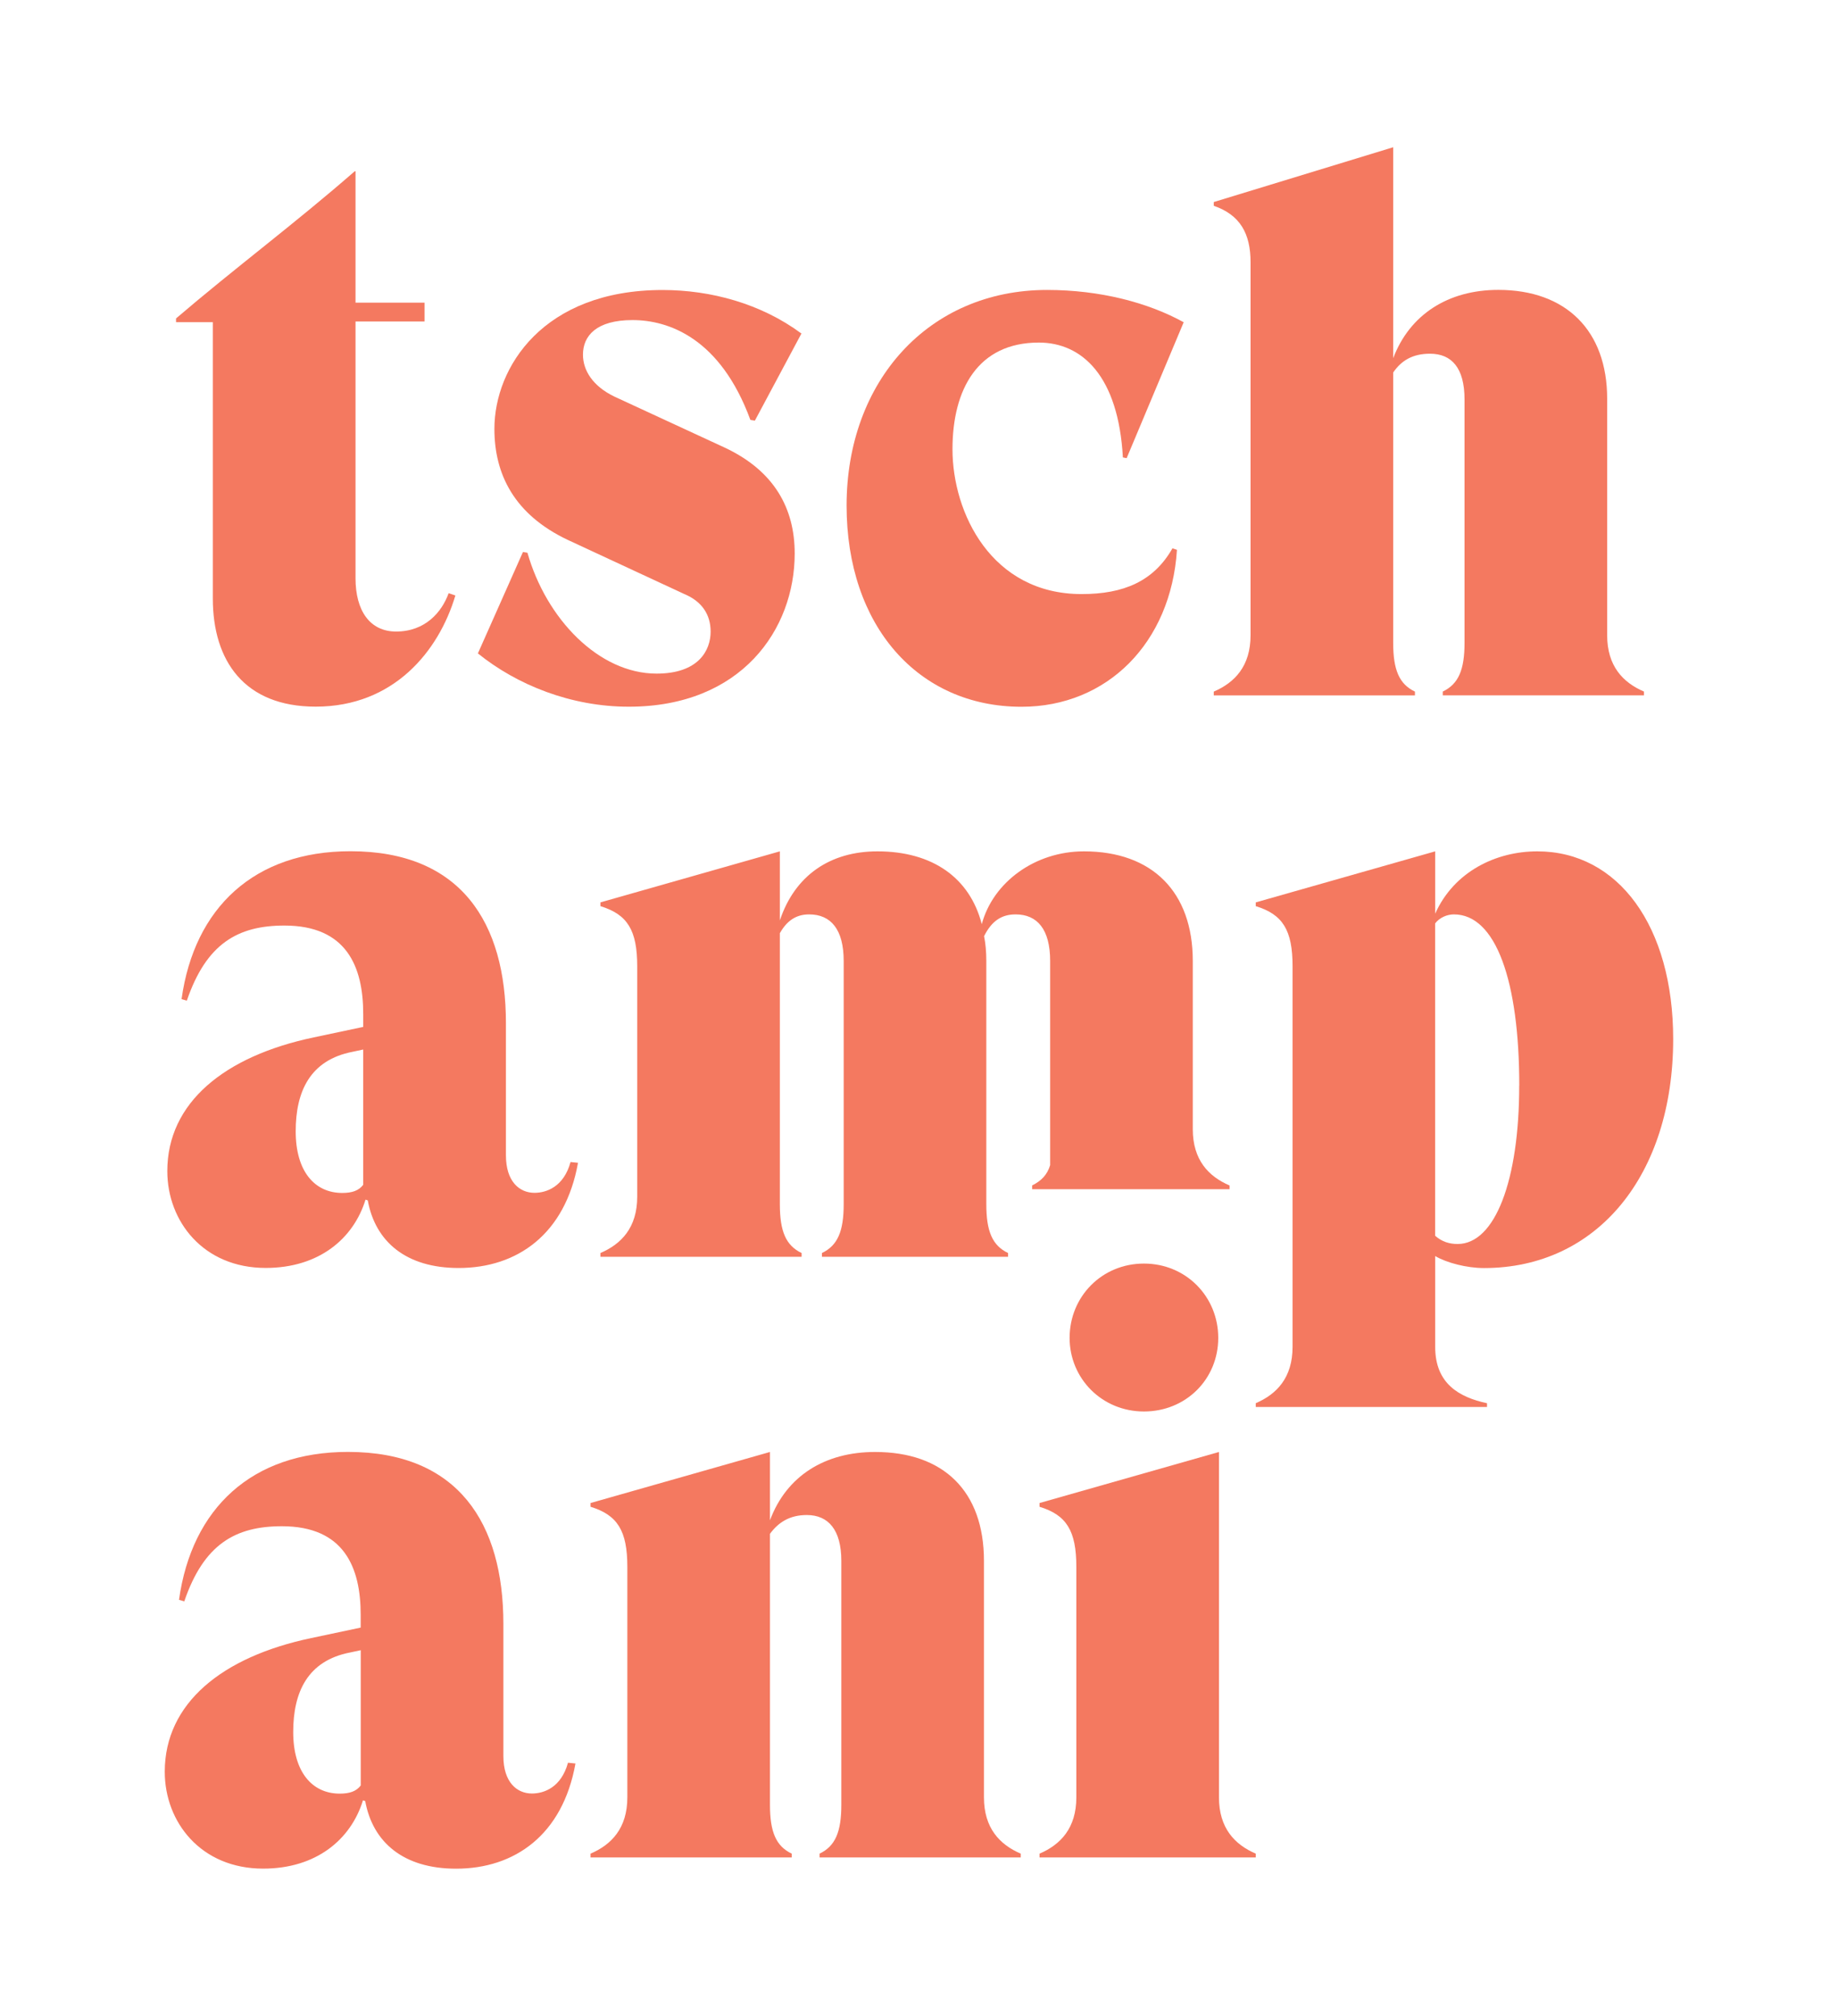
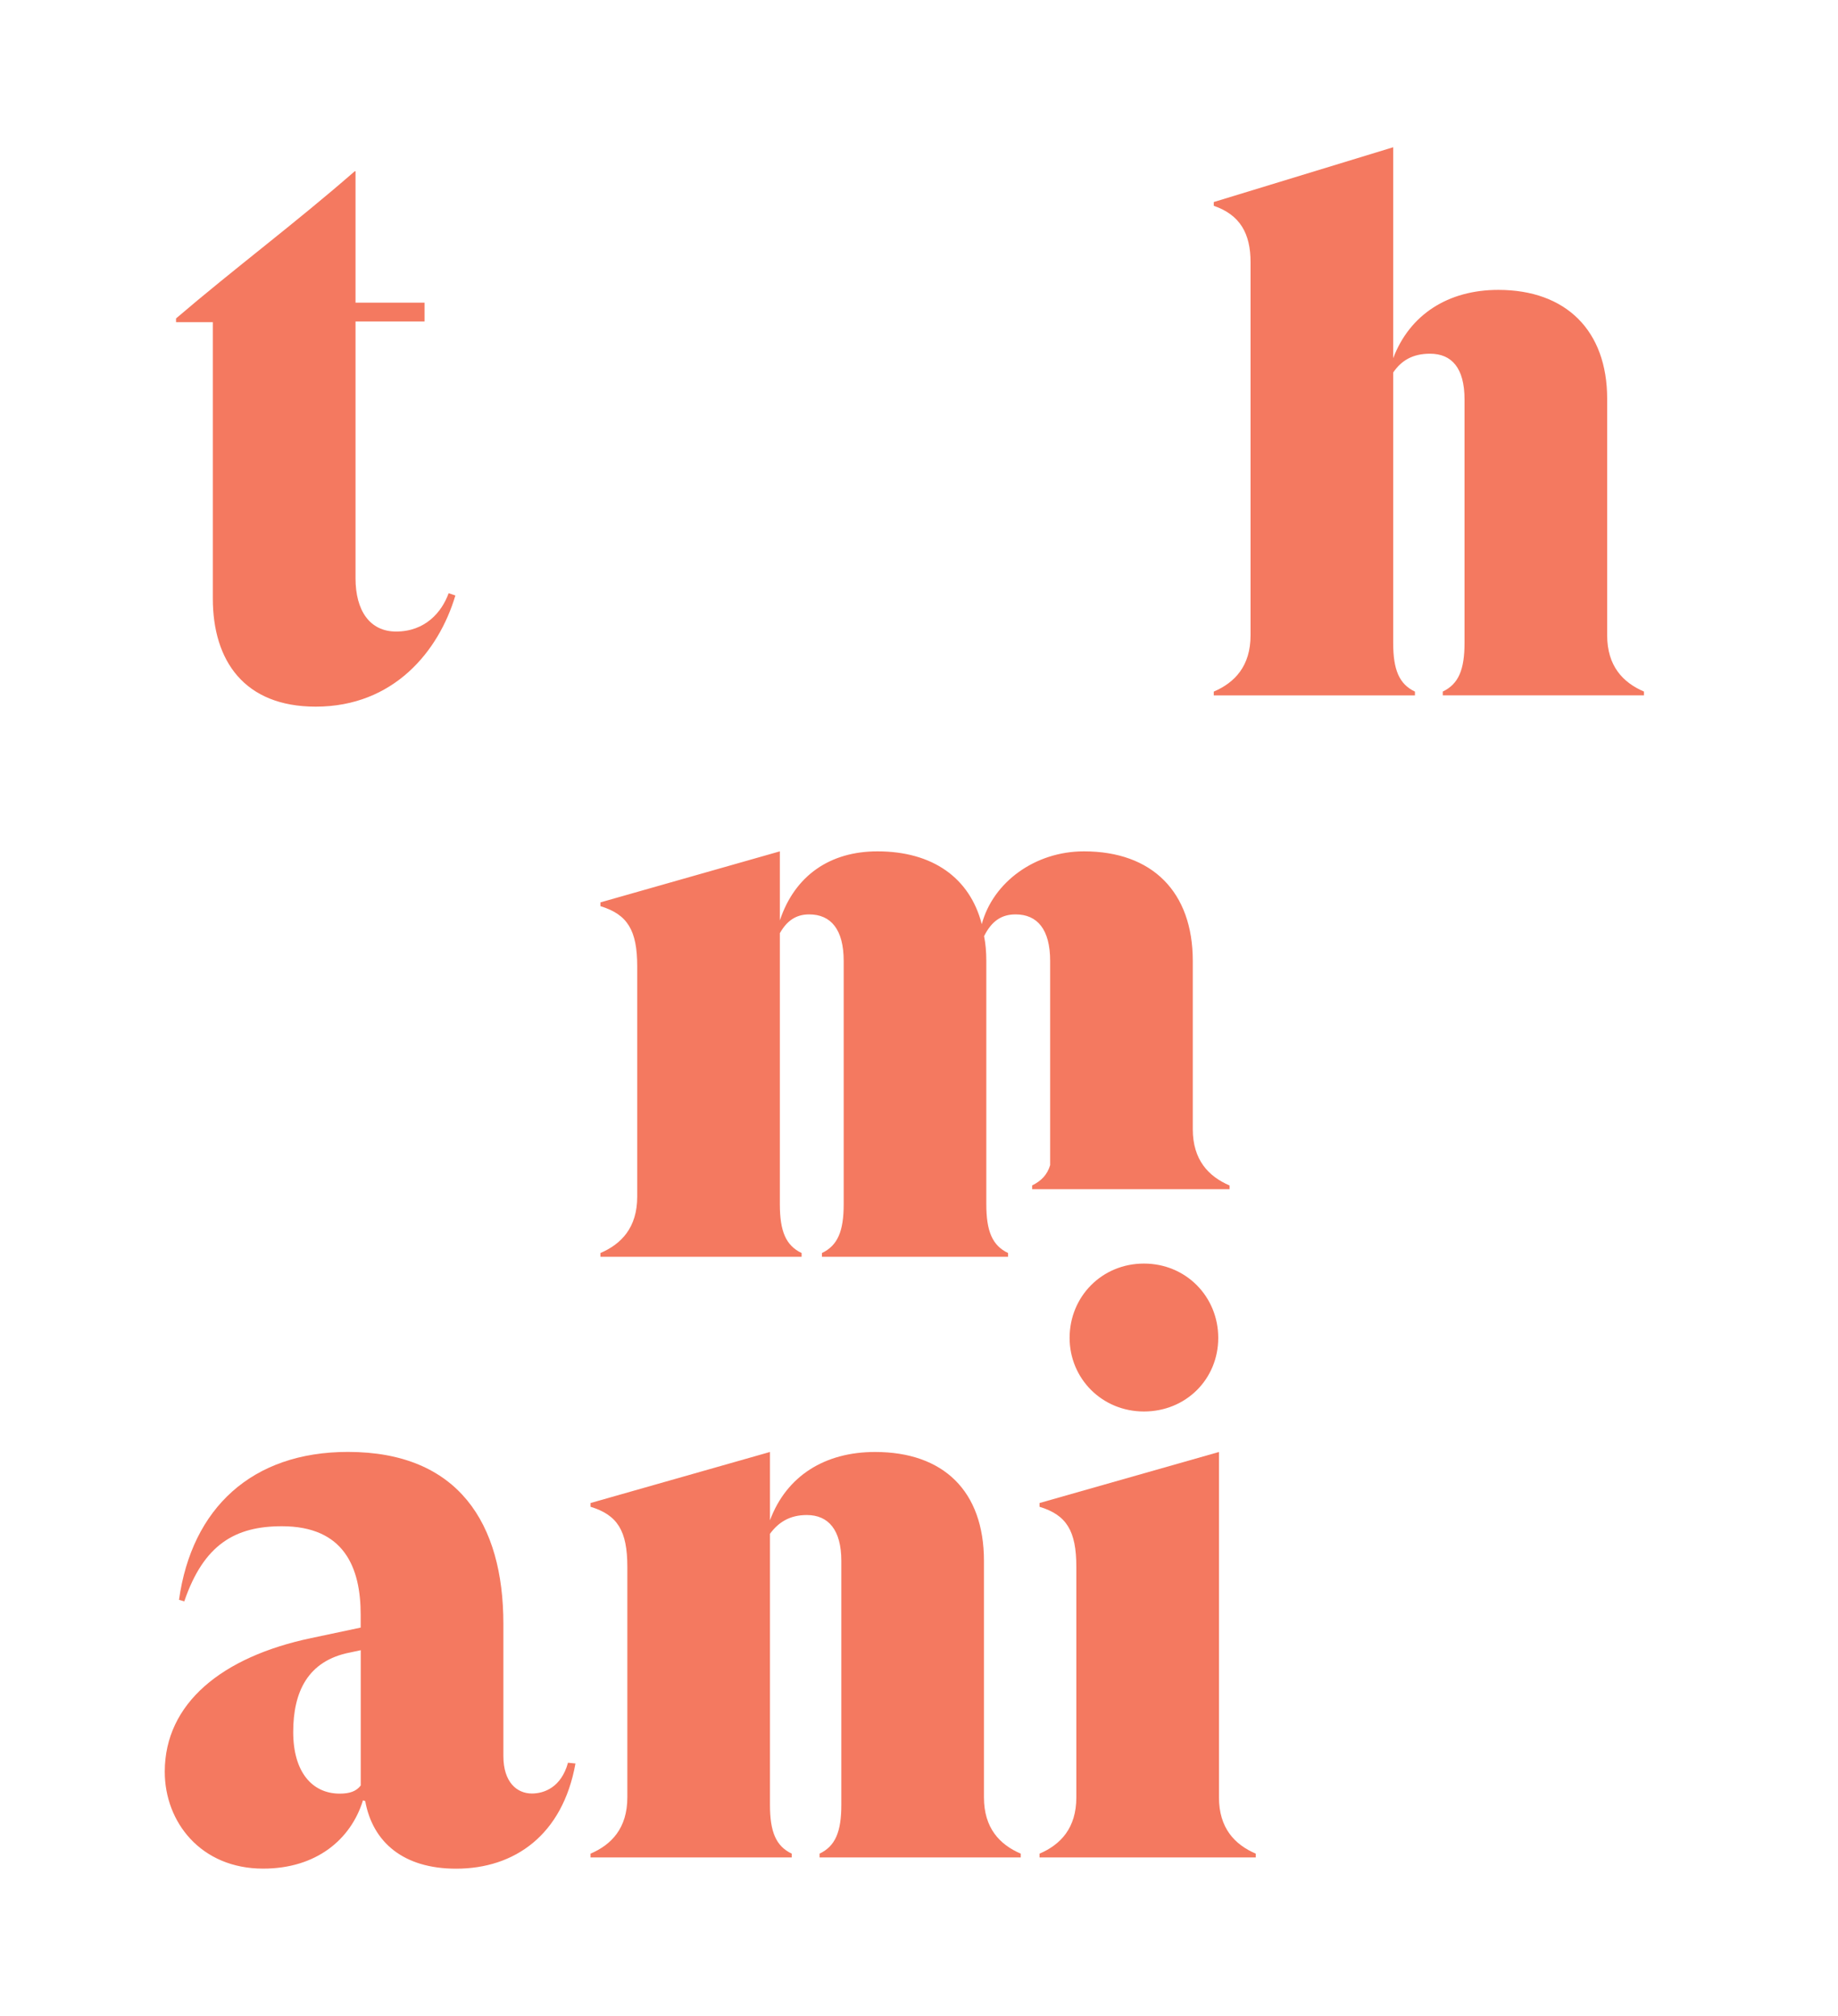
<svg xmlns="http://www.w3.org/2000/svg" id="Ebene_1" viewBox="0 0 303.21 332.55">
  <defs>
    <style>
      .cls-1 {
        fill: #f47960;
      }
    </style>
  </defs>
  <g>
    <path class="cls-1" d="M75.12,98.24c-2.73,9.17-10.16,18.33-23.04,18.33-11.77,0-16.97-7.56-16.97-17.84v-45.58h-6.07v-.62c9.54-8.17,19.69-15.73,29.48-24.28h.13v21.68h11.39v3.1h-11.39v42.36c0,5.33,2.35,8.79,6.69,8.79,4.83,0,7.55-3.22,8.67-6.32l1.11.37Z" />
-     <path class="cls-1" d="M78.84,107.78l7.43-16.72.74.12c3.1,10.9,11.77,19.94,21.3,19.94,6.94,0,8.92-3.84,8.92-6.93,0-2.73-1.36-4.95-4.33-6.19l-19.2-8.92c-8.92-4.21-12.14-10.9-12.14-18.33,0-10.16,8.05-22.91,27.74-22.91,7.93,0,16.23,2.23,22.91,7.18l-7.68,14.37-.74-.12c-4.96-13.5-13.5-16.47-19.45-16.47s-8.17,2.6-8.17,5.7c0,2.6,1.61,5.2,5.2,6.93l18.21,8.42c8.17,3.84,11.52,10.03,11.52,17.46,0,12.51-8.79,25.27-27.37,25.27-9.54,0-18.45-3.59-24.89-8.79Z" />
-     <path class="cls-1" d="M139.66,83.38c0-20.44,13.5-35.55,33.07-35.55,8.79,0,16.72,2.11,22.54,5.33l-9.41,22.42-.62-.12c-.74-13.38-6.69-18.95-13.87-18.95-10.03,0-14.24,7.68-14.24,17.59,0,10.53,6.44,23.9,21.3,23.9,6.94,0,11.89-2.11,14.99-7.55l.74.25c-.99,15.36-11.52,25.89-25.64,25.89-17.09,0-28.86-13.38-28.86-33.19Z" />
    <path class="cls-1" d="M200.23,114.09c3.47-1.49,6.07-4.21,6.07-9.29v-61.56c0-4.71-1.73-7.8-6.07-9.29v-.62l29.6-9.04v34.8c2.72-7.18,9.04-11.27,17.34-11.27,11.15,0,17.96,6.69,17.96,17.96v39.01c0,5.08,2.6,7.8,6.07,9.29v.62h-33.19v-.62c2.6-1.24,3.59-3.59,3.59-8.05v-40.13c0-5.2-2.11-7.55-5.7-7.55-2.85,0-4.71,1.11-6.07,3.1v44.59c0,4.46.99,6.81,3.59,8.05v.62h-33.19v-.62Z" />
  </g>
  <g>
-     <path class="cls-1" d="M95.35,191.83c-2.11,11.77-10.03,17.34-19.69,17.34-8.67,0-13.75-4.34-14.99-11.15l-.37-.13c-1.98,6.44-7.68,11.27-16.47,11.27-10.28,0-16.23-7.68-16.23-15.98,0-11.27,9.41-18.95,24.15-22.05l8.17-1.73v-2.11c0-7.8-2.72-14.61-13-14.61-7.68,0-12.88,2.97-16.1,12.39l-.87-.25c2.11-15.11,12.02-24.4,27.87-24.4,18.21,0,25.64,11.77,25.64,28.36v21.8c0,4.33,2.23,6.19,4.71,6.19,1.98,0,4.83-.99,5.95-5.08l1.24.13ZM59.92,195.42v-22.29l-1.73.37c-7.06,1.36-9.41,6.57-9.41,13.13s3.1,10.16,7.68,10.16c1.61,0,2.73-.37,3.47-1.36Z" />
    <path class="cls-1" d="M202.84,195.55v.62h-32.57v-.62c1.49-.74,2.48-1.73,2.97-3.34v-33.69c0-5.2-2.11-7.68-5.7-7.68-2.35,0-3.96,1.12-5.2,3.59.25,1.24.37,2.6.37,4.09v40.13c0,4.46.99,6.81,3.59,8.05v.62h-30.71v-.62c2.6-1.24,3.59-3.59,3.59-8.05v-40.13c0-5.2-2.11-7.68-5.7-7.68-2.23,0-3.71,1.12-4.83,3.1v44.71c0,4.46.99,6.81,3.59,8.05v.62h-33.19v-.62c3.47-1.49,6.07-4.21,6.07-9.29v-38.02c0-5.94-1.61-8.55-6.07-9.91v-.62l29.6-8.42v11.39c2.48-7.43,8.3-11.39,16.1-11.39,9.04,0,15.23,4.33,17.21,12.01,1.86-6.93,8.79-12.01,16.85-12.01,11.27,0,17.96,6.69,17.96,18.08v27.75c0,5.08,2.6,7.8,6.07,9.29Z" />
-     <path class="cls-1" d="M207.16,231.47c3.47-1.49,6.07-4.21,6.07-9.29v-62.79c0-5.94-1.61-8.55-6.07-9.91v-.62l29.6-8.42v10.28c3.1-6.94,10.03-10.28,16.84-10.28,13.38,0,22.42,12.39,22.42,30.96,0,22.42-12.51,37.78-31.21,37.78-2.85,0-6.19-.87-8.05-1.98v14.99c0,6.07,3.96,8.3,8.55,9.29v.62h-38.15v-.62ZM250.63,179.08c0-17.21-3.84-28.24-10.78-28.24-1.11,0-2.35.5-3.1,1.49v51.52c1.11.99,2.35,1.36,3.71,1.36,6.19,0,10.16-10.53,10.16-26.13Z" />
  </g>
  <g>
    <path class="cls-1" d="M94.93,290.92c-2.11,11.77-10.03,17.34-19.69,17.34-8.67,0-13.75-4.34-14.99-11.15l-.37-.13c-1.98,6.44-7.68,11.27-16.47,11.27-10.28,0-16.23-7.68-16.23-15.98,0-11.27,9.41-18.95,24.15-22.05l8.17-1.73v-2.11c0-7.8-2.72-14.61-13-14.61-7.68,0-12.88,2.97-16.1,12.39l-.87-.25c2.11-15.11,12.02-24.4,27.87-24.4,18.2,0,25.64,11.77,25.64,28.36v21.8c0,4.33,2.23,6.19,4.71,6.19,1.98,0,4.83-.99,5.95-5.08l1.24.13ZM59.51,294.51v-22.29l-1.73.37c-7.06,1.36-9.41,6.57-9.41,13.13s3.1,10.16,7.68,10.16c1.61,0,2.73-.37,3.47-1.36Z" />
    <path class="cls-1" d="M168.39,305.78v.62h-33.19v-.62c2.6-1.24,3.59-3.59,3.59-8.05v-40.25c0-5.08-2.11-7.56-5.7-7.56-2.85,0-4.71,1.24-6.07,3.1v44.71c0,4.46.99,6.81,3.59,8.05v.62h-33.19v-.62c3.47-1.49,6.07-4.21,6.07-9.29v-38.02c0-5.94-1.61-8.55-6.07-9.91v-.62l29.6-8.42v11.27c2.72-7.31,9.04-11.27,17.34-11.27,11.27,0,17.96,6.44,17.96,17.96v39.01c0,5.08,2.6,7.8,6.07,9.29Z" />
    <path class="cls-1" d="M207.16,305.78v.62h-35.67v-.62c3.47-1.49,6.07-4.21,6.07-9.29v-38.02c0-5.94-1.61-8.55-6.07-9.91v-.62l29.6-8.42v56.97c0,5.08,2.6,7.8,6.07,9.29ZM176.45,220.7c0-6.81,5.32-12.26,12.26-12.26s12.26,5.45,12.26,12.26-5.33,12.14-12.26,12.14-12.26-5.45-12.26-12.14Z" />
  </g>
</svg>